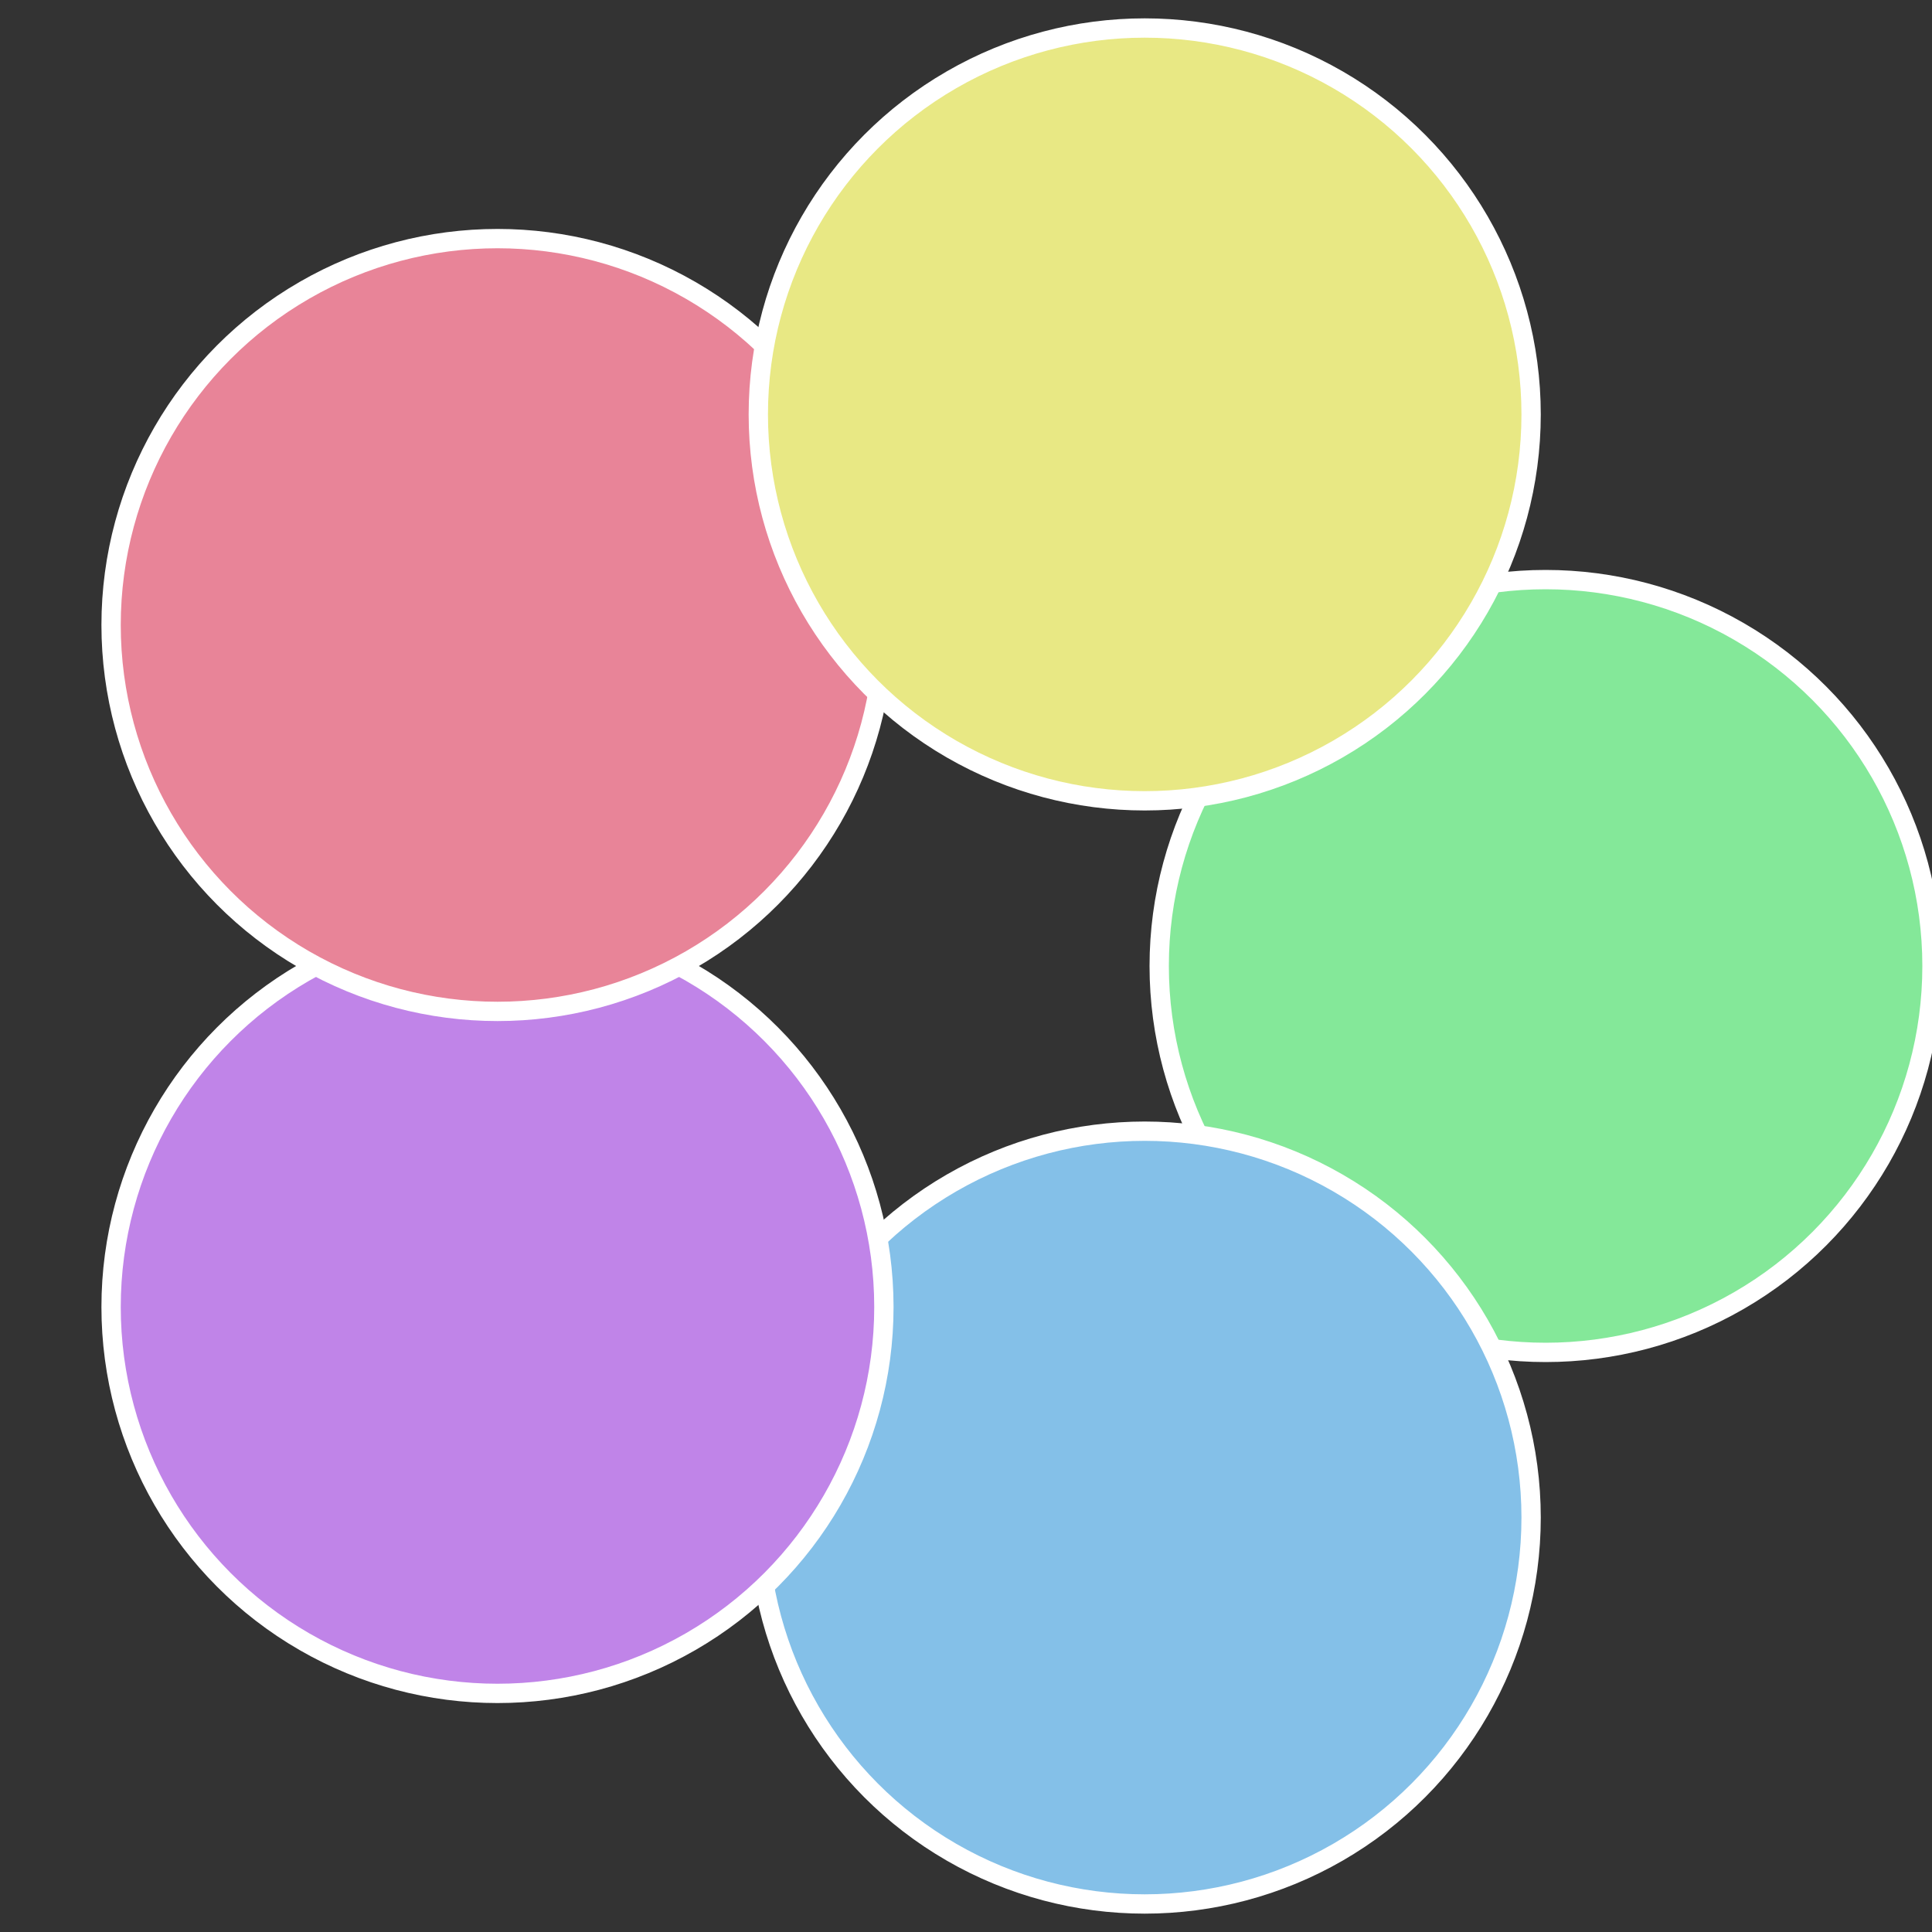
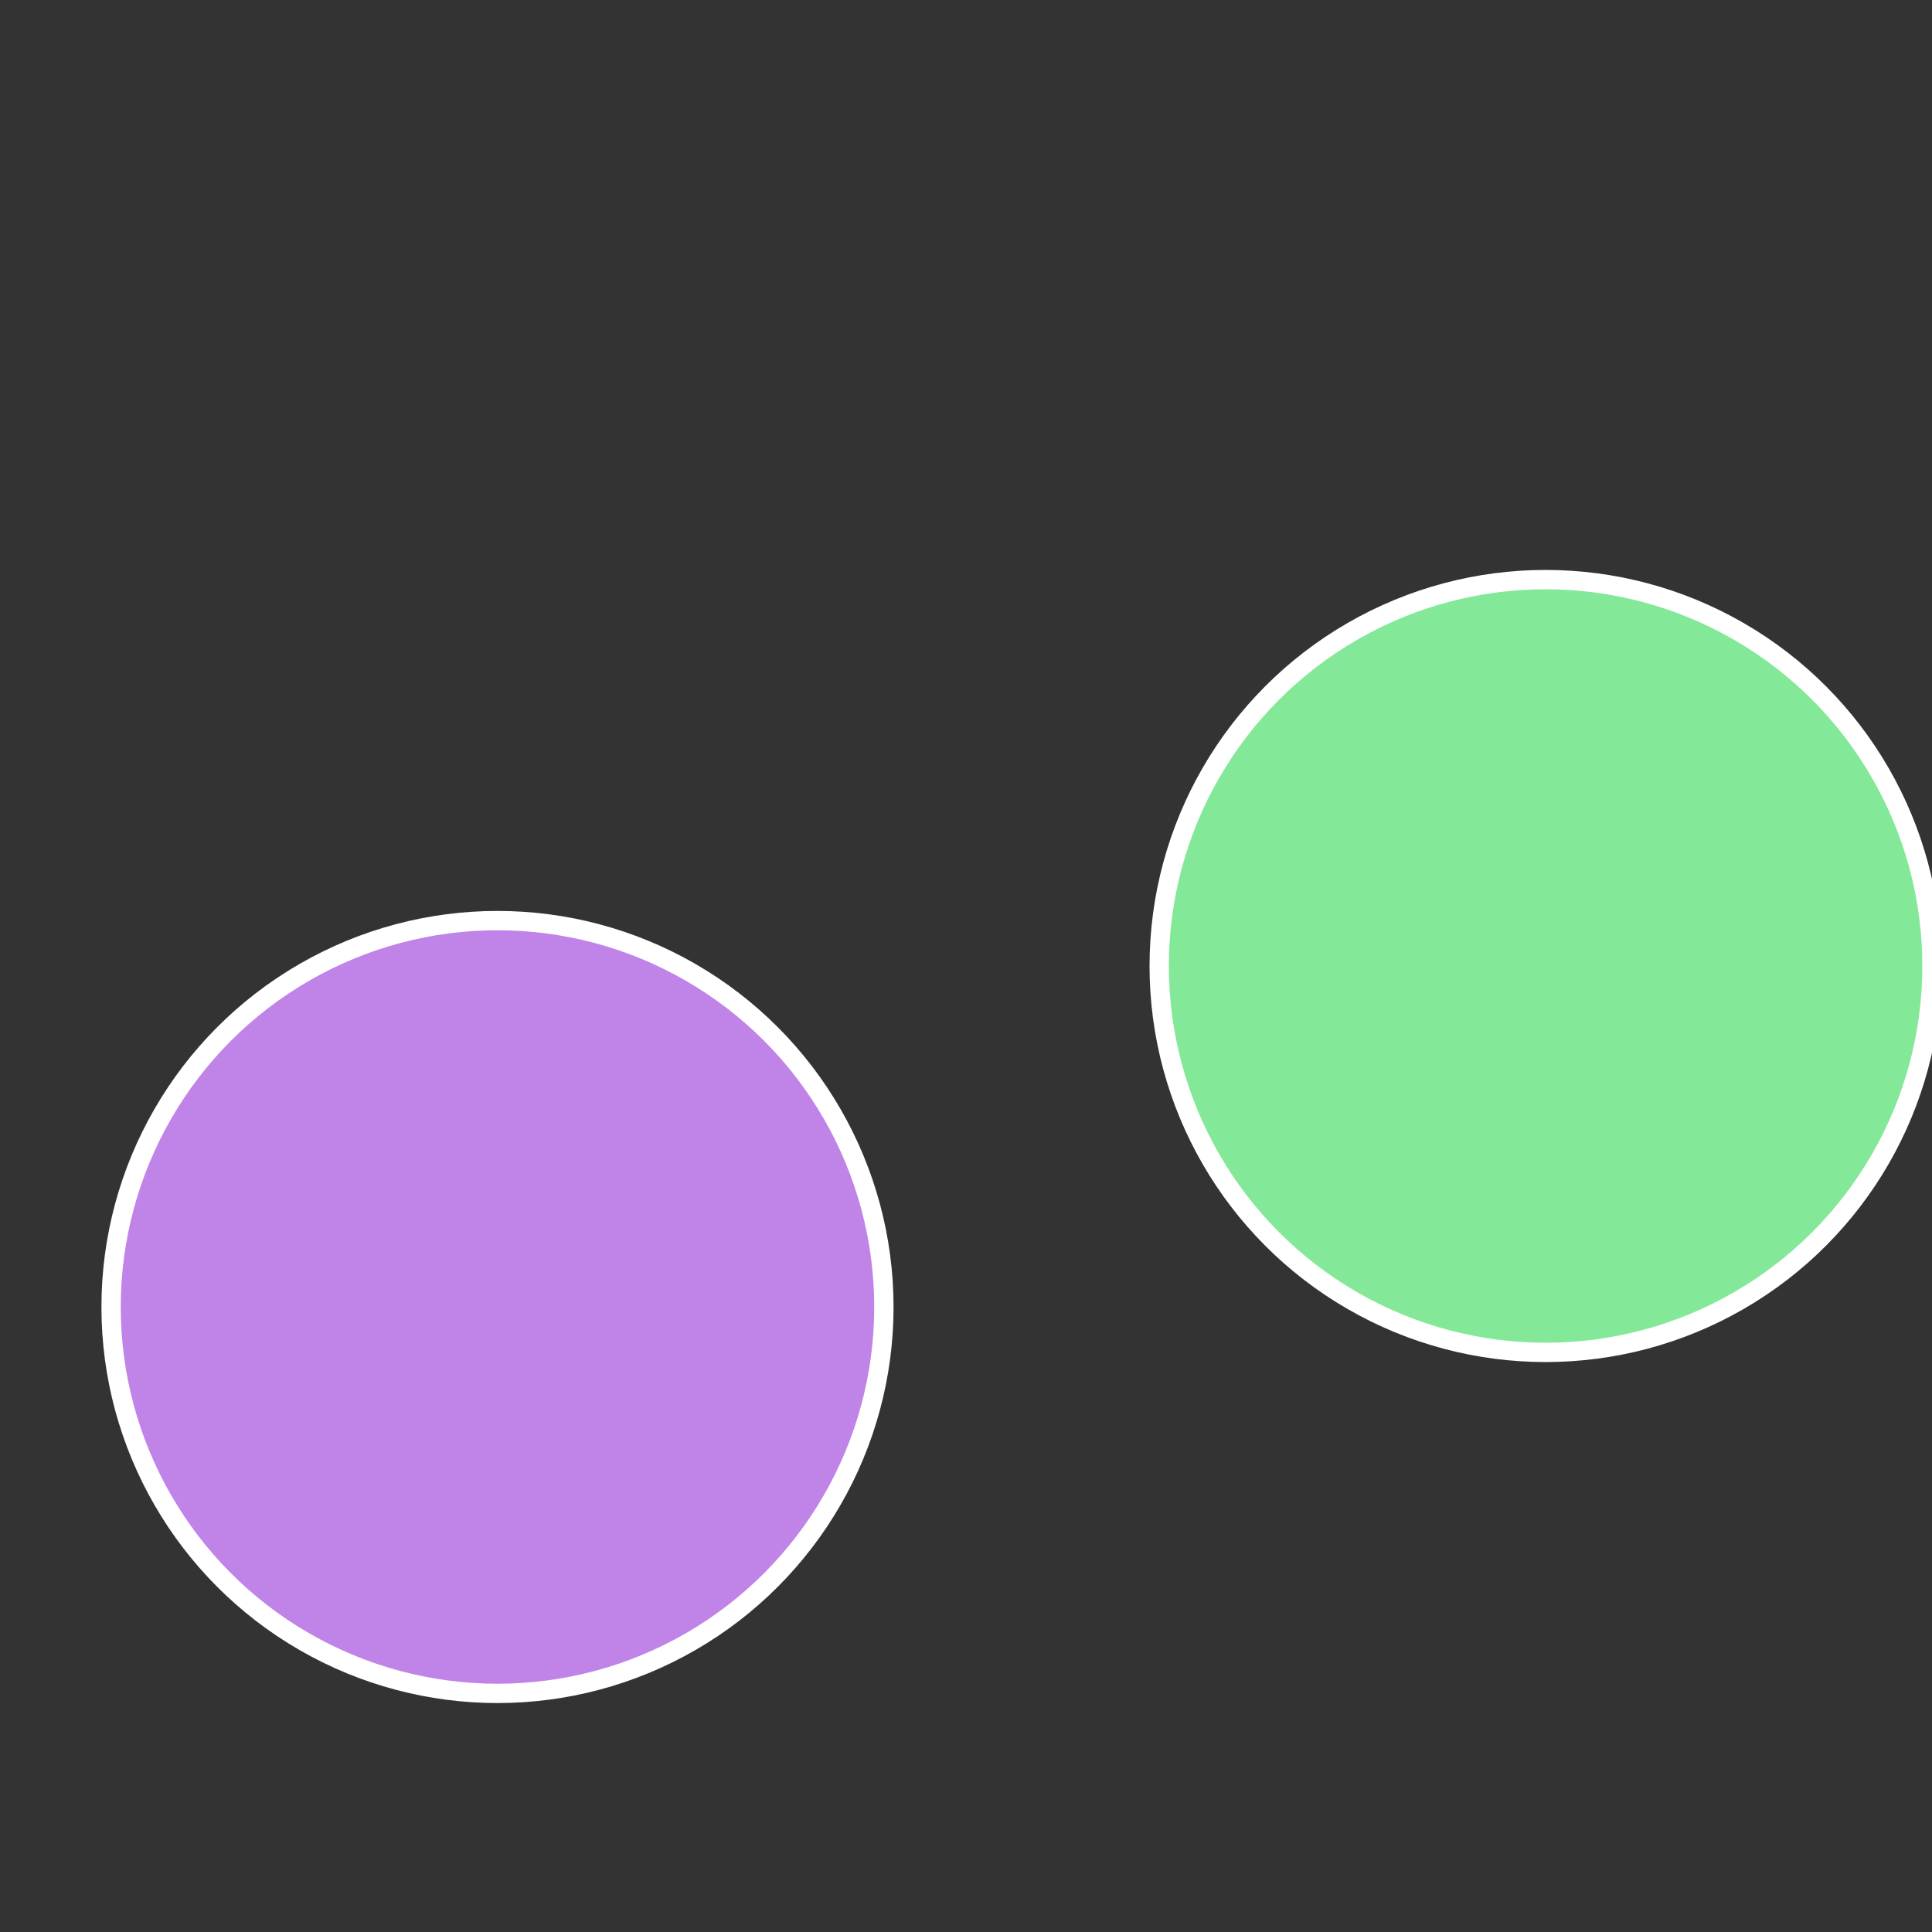
<svg xmlns="http://www.w3.org/2000/svg" width="500" height="500" viewBox="-1 -1 2 2">
  <rect x="-1" y="-1" width="2" height="2" fill="#333333" stroke="none" />
  <circle cx="0.6" cy="0" r="0.4" fill="#84e899" stroke="#fff" stroke-width="1%" />
-   <circle cx="0.185" cy="0.571" r="0.4" fill="#84c0e8" stroke="#fff" stroke-width="1%" />
  <circle cx="-0.485" cy="0.353" r="0.4" fill="#c084e8" stroke="#fff" stroke-width="1%" />
-   <circle cx="-0.485" cy="-0.353" r="0.4" fill="#e88498" stroke="#fff" stroke-width="1%" />
-   <circle cx="0.185" cy="-0.571" r="0.4" fill="#e8e884" stroke="#fff" stroke-width="1%" />
</svg>